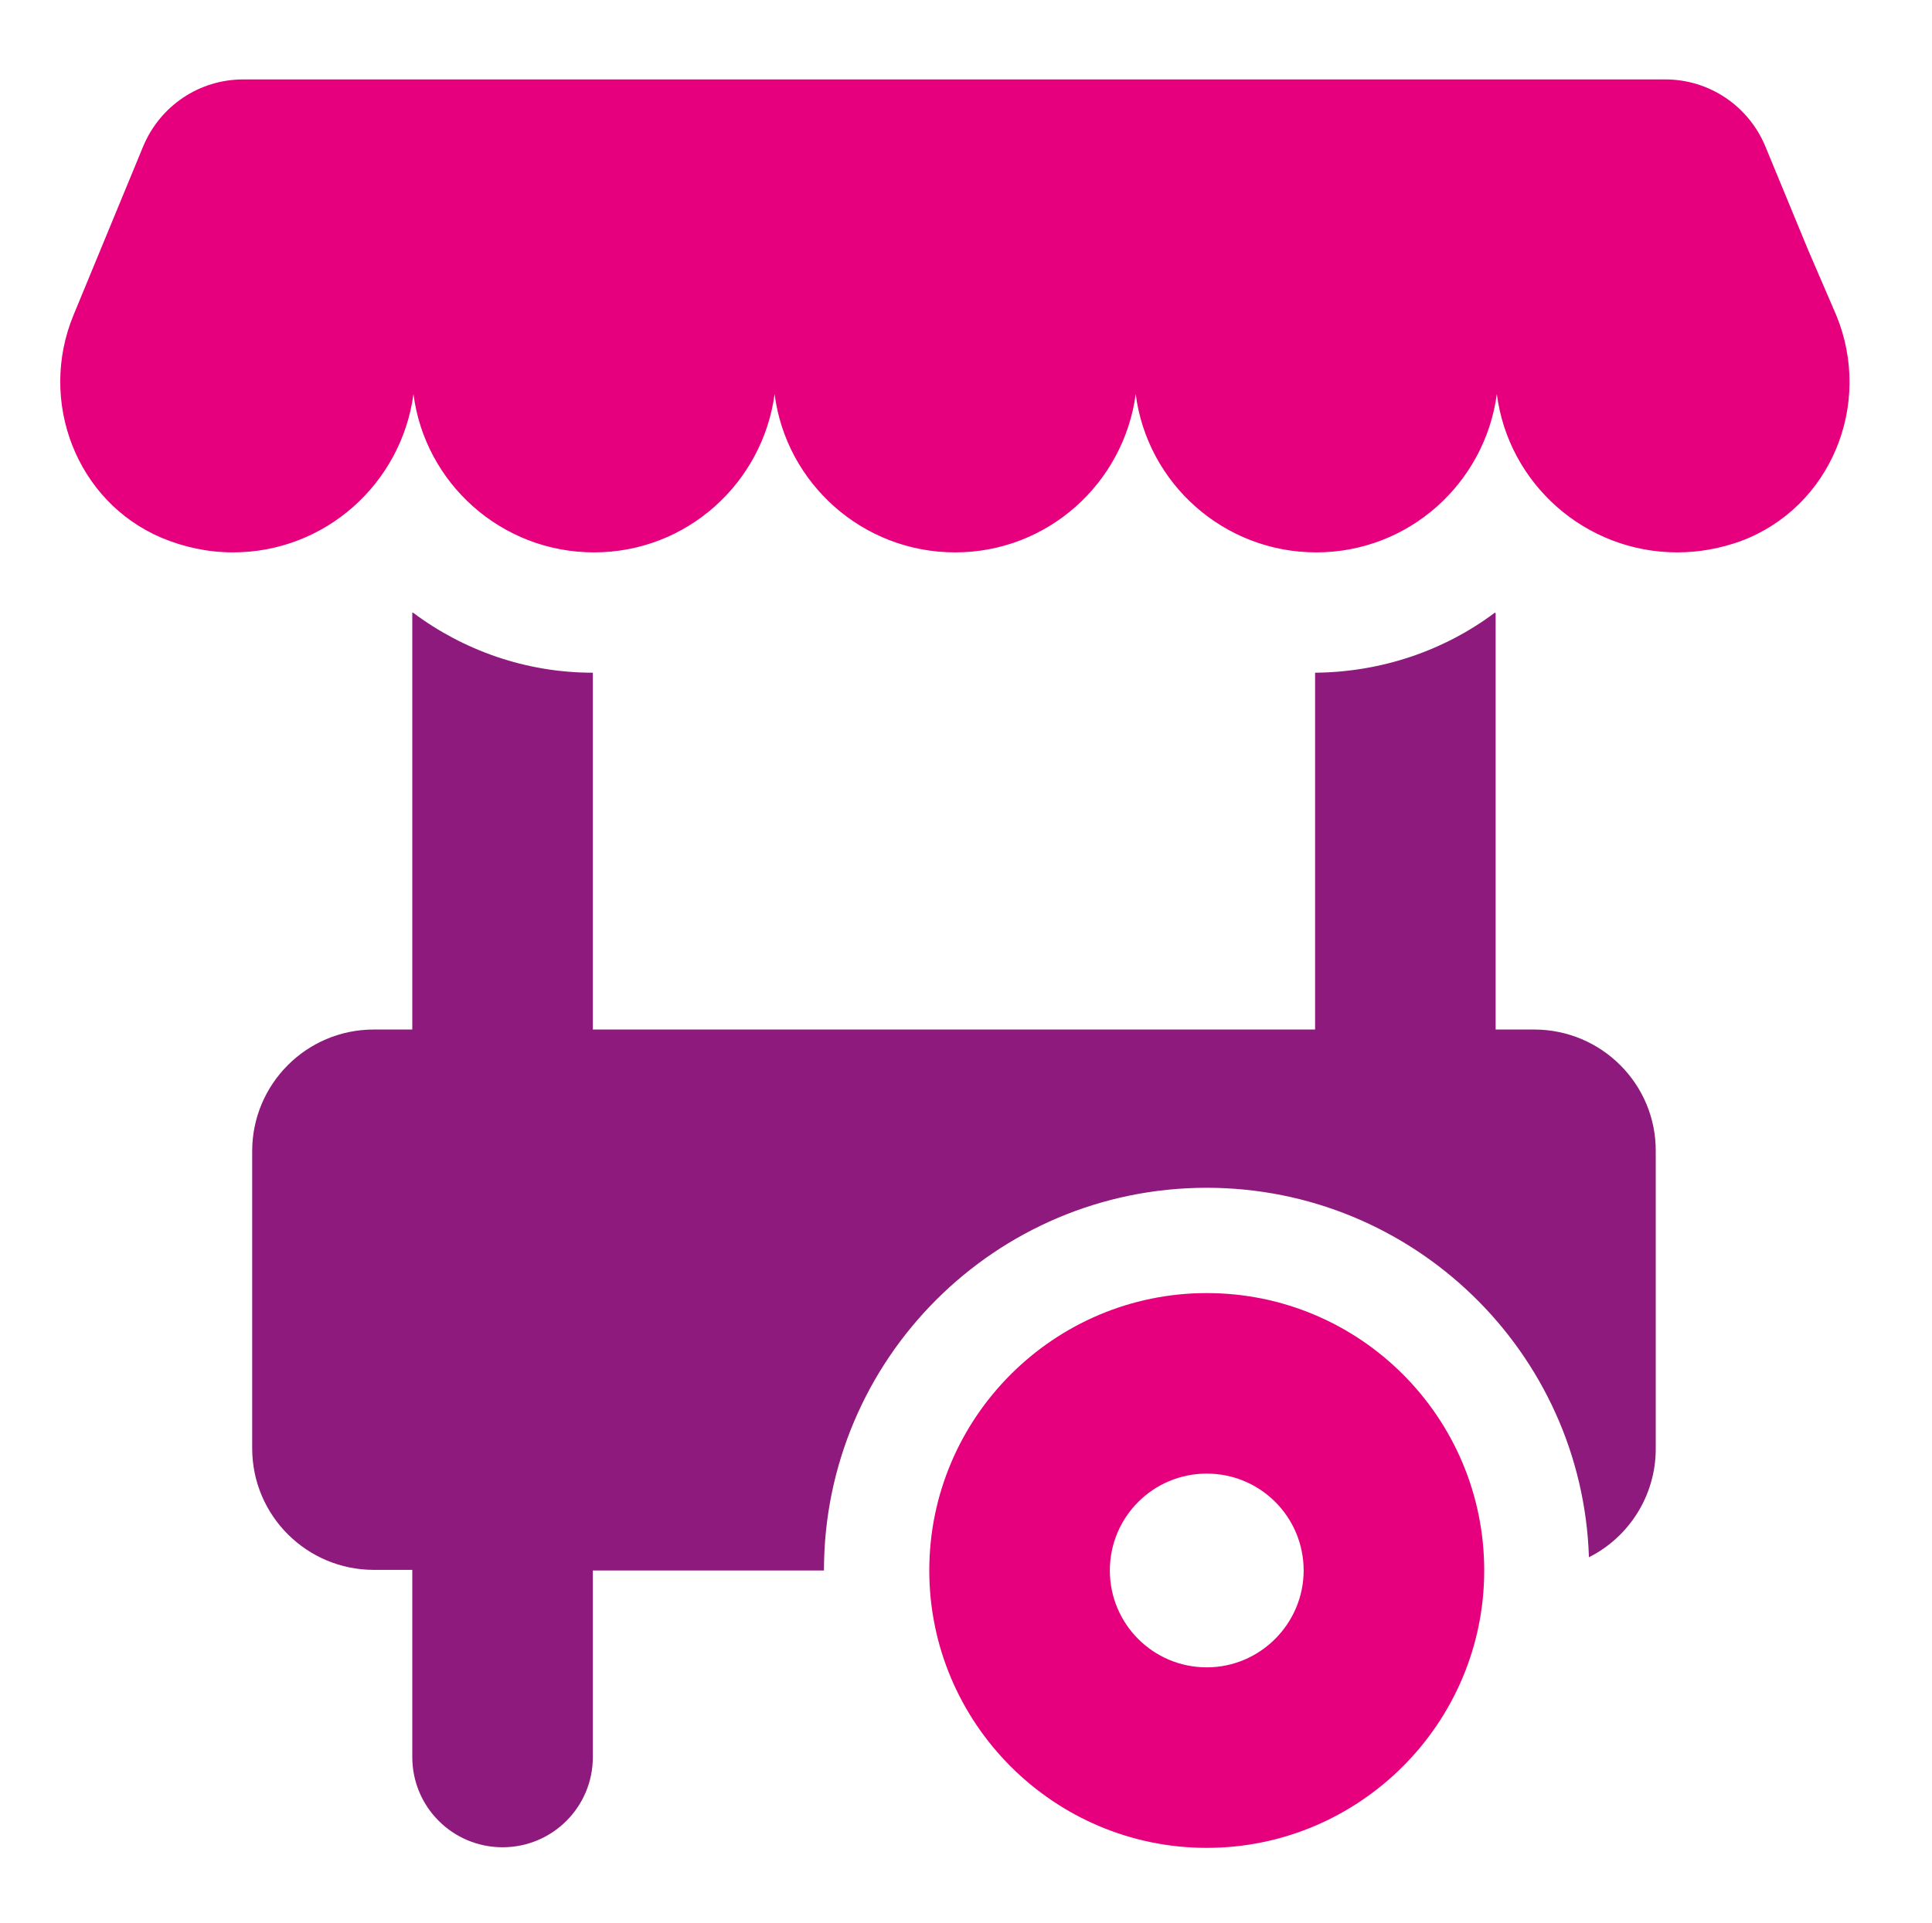
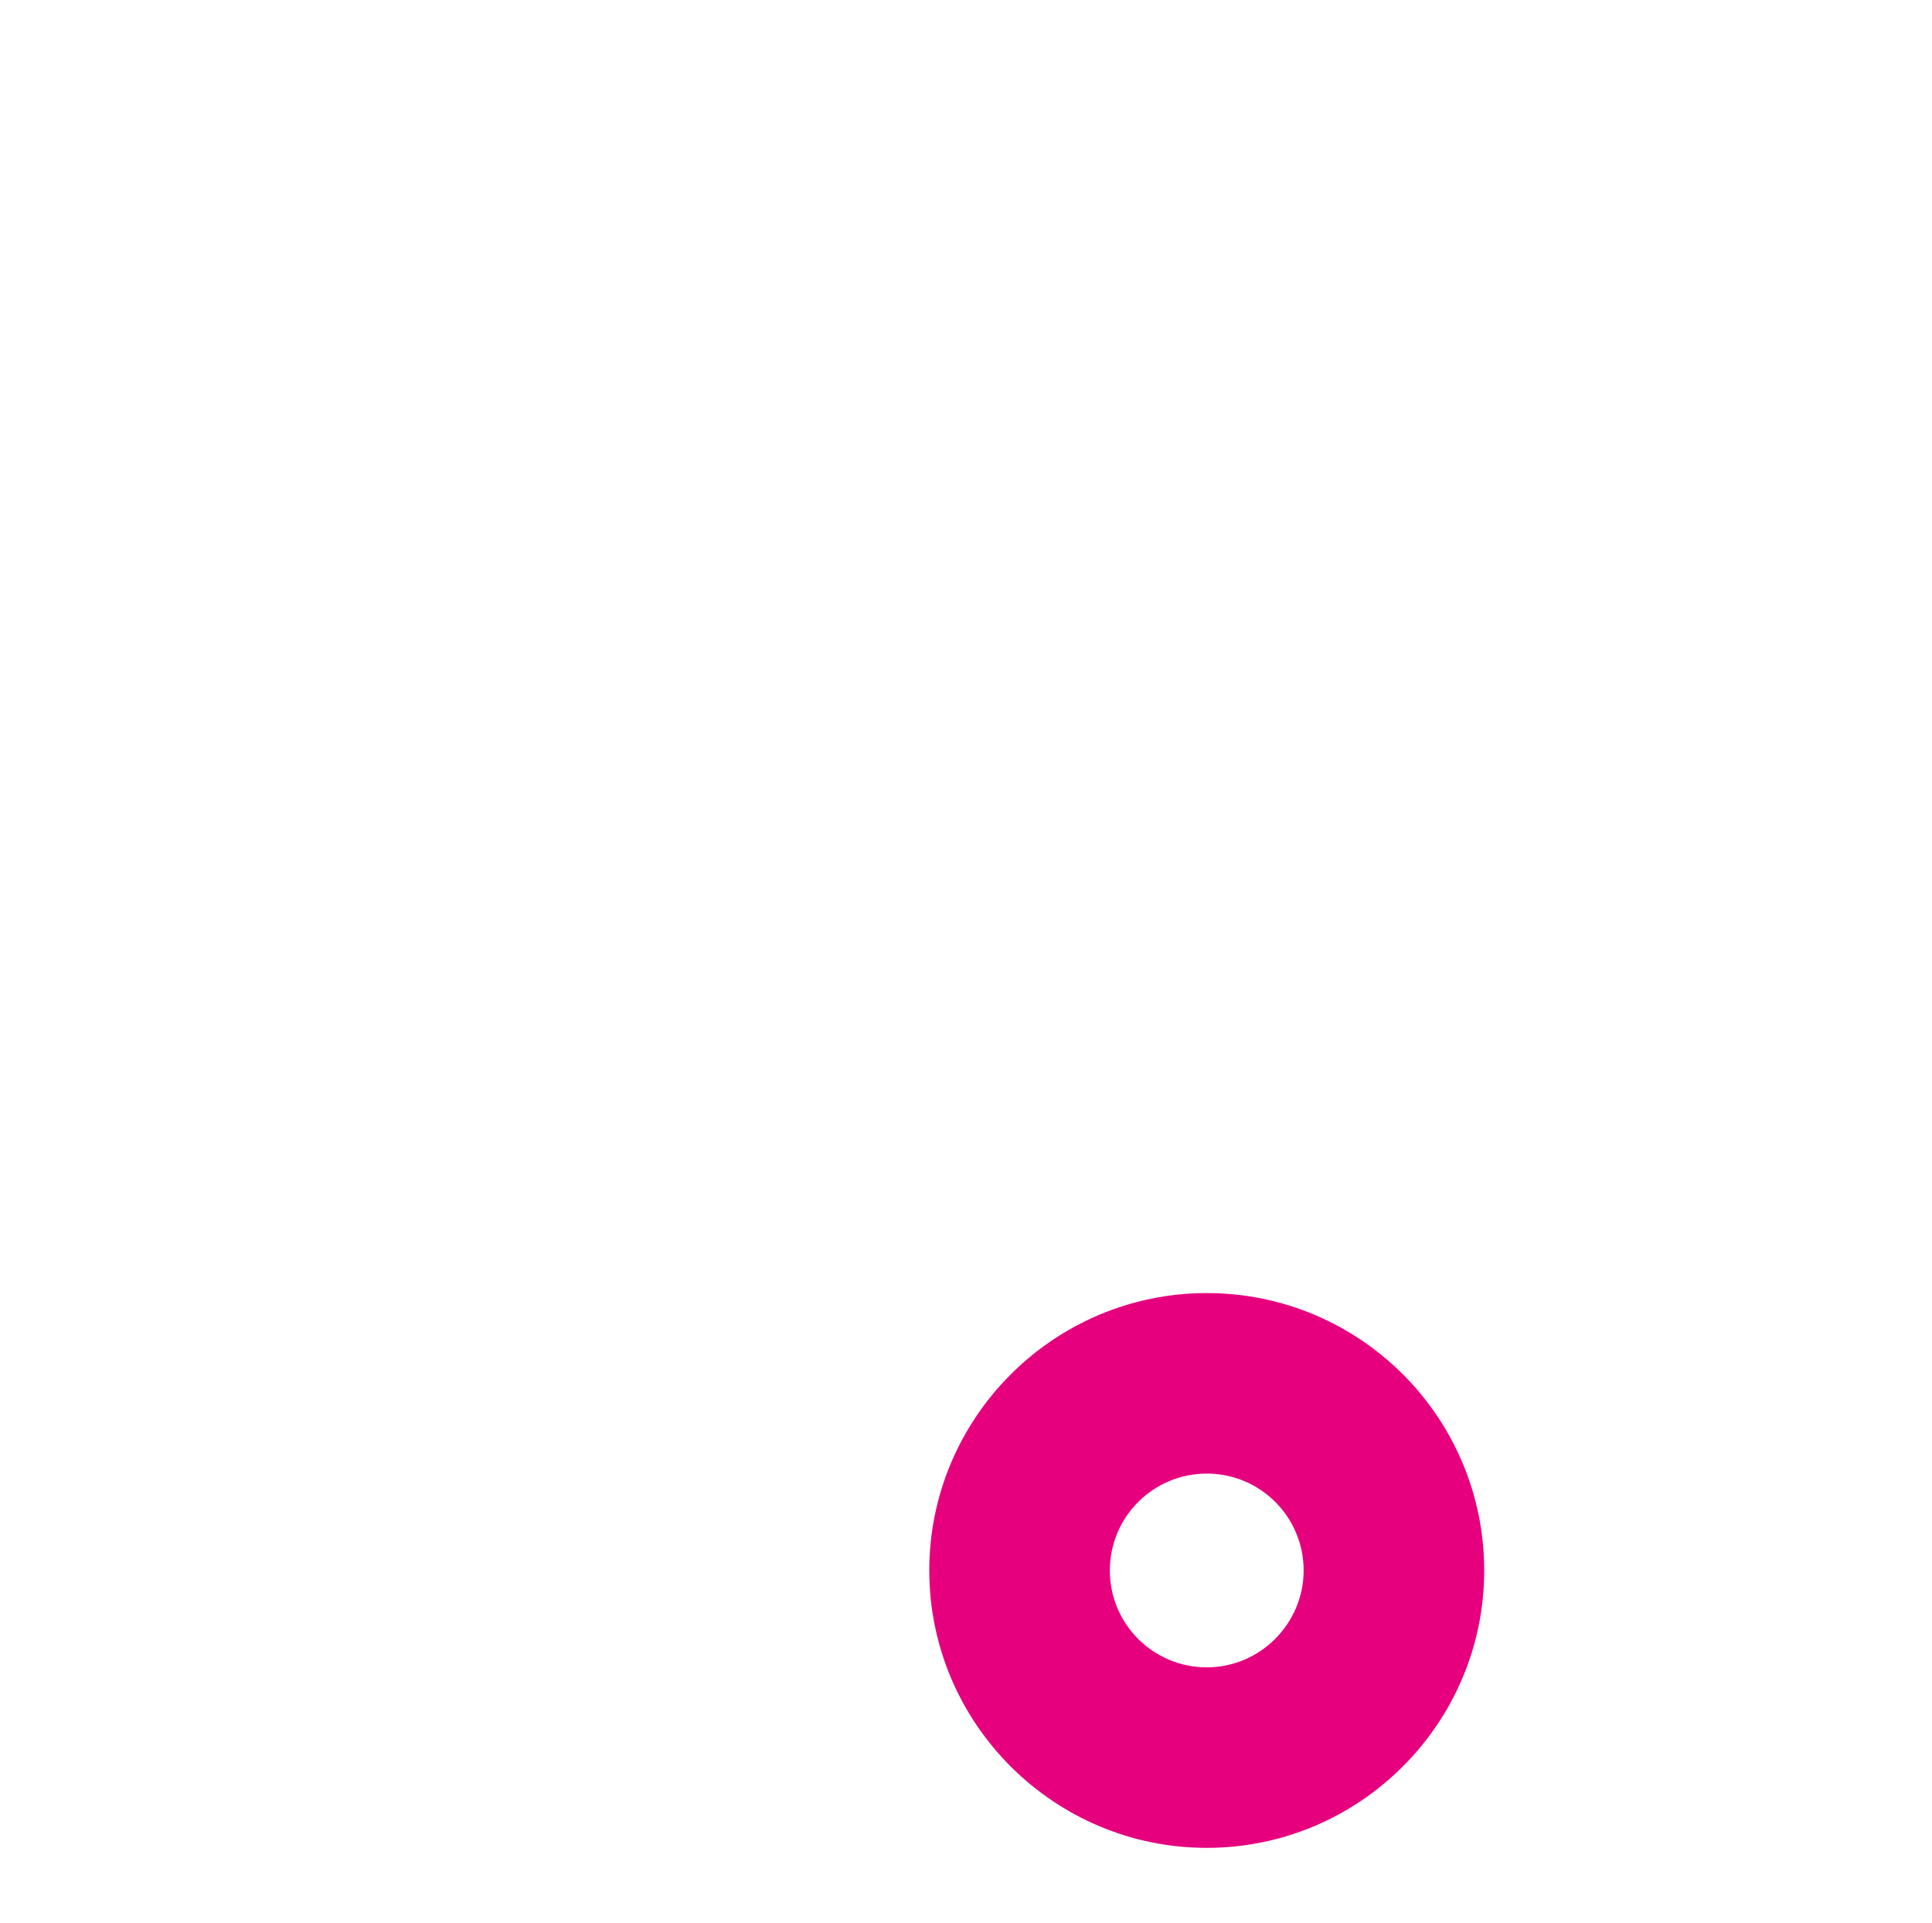
<svg xmlns="http://www.w3.org/2000/svg" version="1.1" id="Capa_1" x="0px" y="0px" viewBox="0 0 321 319.6" style="enable-background:new 0 0 321 319.6;" xml:space="preserve">
  <style type="text/css">
	.st0{fill:#E6007E;}
	.st1{fill:#8D1A7C;}
</style>
  <g>
-     <path class="st0" d="M300.4,41.5l-7.1-17.2c-2.8-6.7-9.3-11.1-16.6-11.1H40.4c-7.3,0-13.8,4.4-16.6,11.1l-7.1,17.2l-4.5,10.9   c-5.9,14.3,0.5,31,14.7,37c3.6,1.5,7.6,2.4,11.8,2.4c15.4,0,28-11.5,30-26.3c1.9,14.8,14.6,26.3,30,26.3s28-11.5,30-26.3   c1.9,14.8,14.6,26.3,30,26.3s28-11.5,30-26.3c1.9,14.8,14.6,26.3,30,26.3s28-11.5,30-26.3c1.9,14.8,14.6,26.3,30,26.3   c3.7,0,7.3-0.7,10.6-1.9c14.9-5.6,21.9-22.7,15.8-37.5L300.4,41.5z" />
-     <path class="st1" d="M254.9,171.1h-6.4v-69.2c0,0-0.1,0-0.1-0.1c-8.4,6.3-18.8,9.9-29.9,10v59.3h-120v-59.3   c-11.1,0-21.5-3.7-29.9-10c0,0-0.1,0-0.1,0.1v69.2h-6.4c-11.2,0-20.2,9.1-20.2,20.2v49.4c0,11.2,9.1,20.2,20.2,20.2h6.4v31.1   c0,8.3,6.7,15,15,15s15-6.7,15-15V261h38.4c0-35.1,28.5-63.6,63.6-63.6c34.3,0,62.4,27.3,63.5,61.4c6.6-3.3,11.1-10.2,11.1-18   v-49.4C275.2,180.2,266.1,171.1,254.9,171.1z" />
    <path class="st0" d="M200.5,214.9c-25.4,0-46.1,20.7-46.1,46.1c0,25.4,20.7,46.1,46.1,46.1s46.1-20.7,46.1-46.1   C246.6,235.6,226,214.9,200.5,214.9z M200.5,277.1c-8.9,0-16.1-7.2-16.1-16.1c0-8.9,7.2-16.1,16.1-16.1s16.1,7.2,16.1,16.1   C216.6,269.8,209.4,277.1,200.5,277.1z" />
  </g>
</svg>